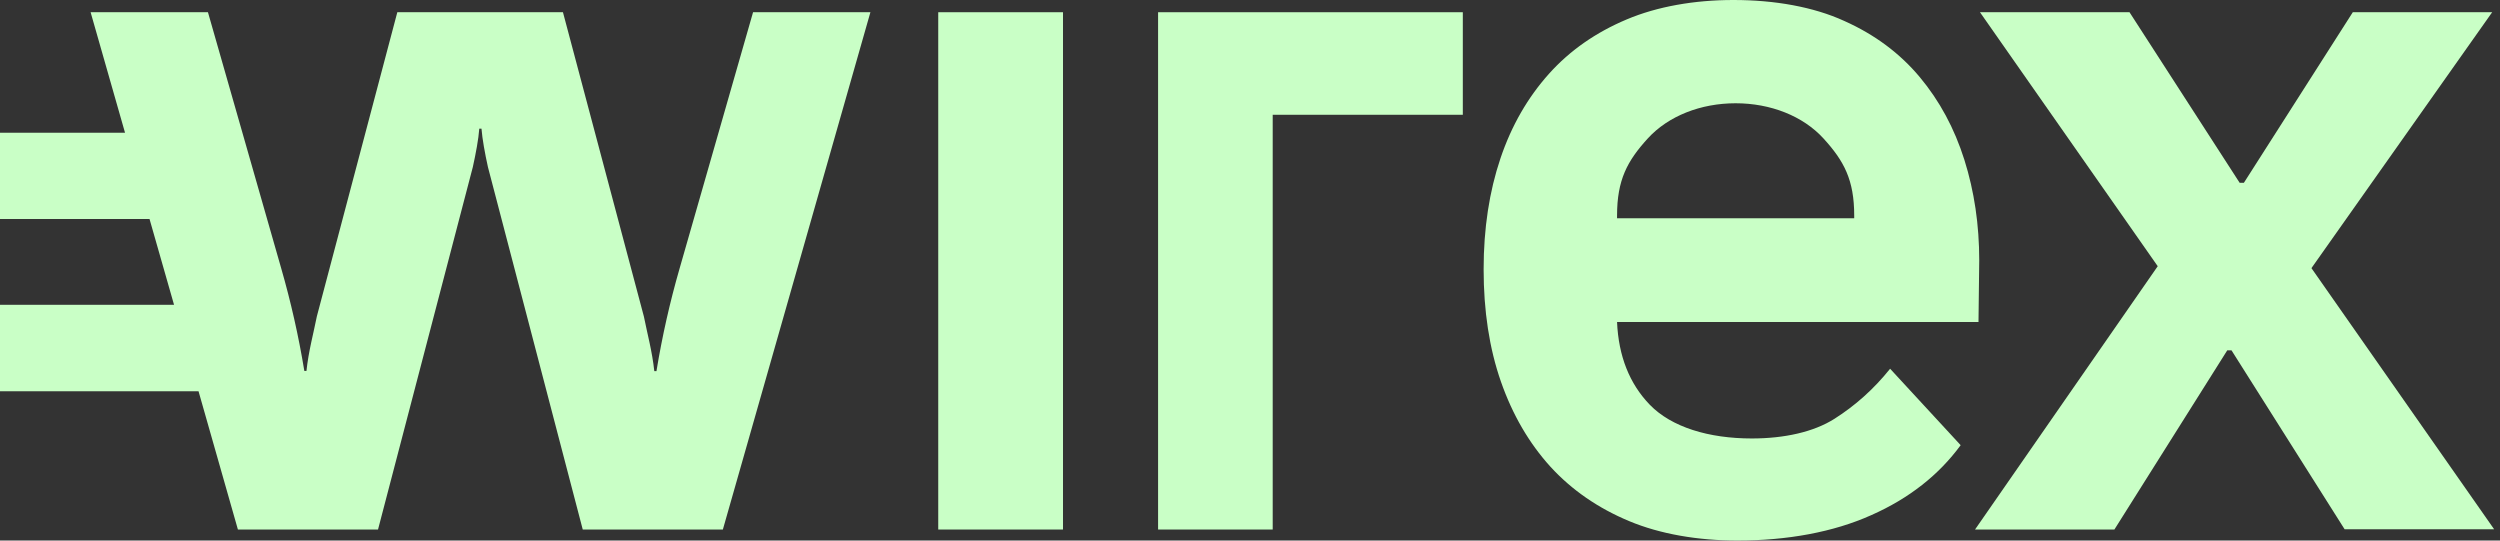
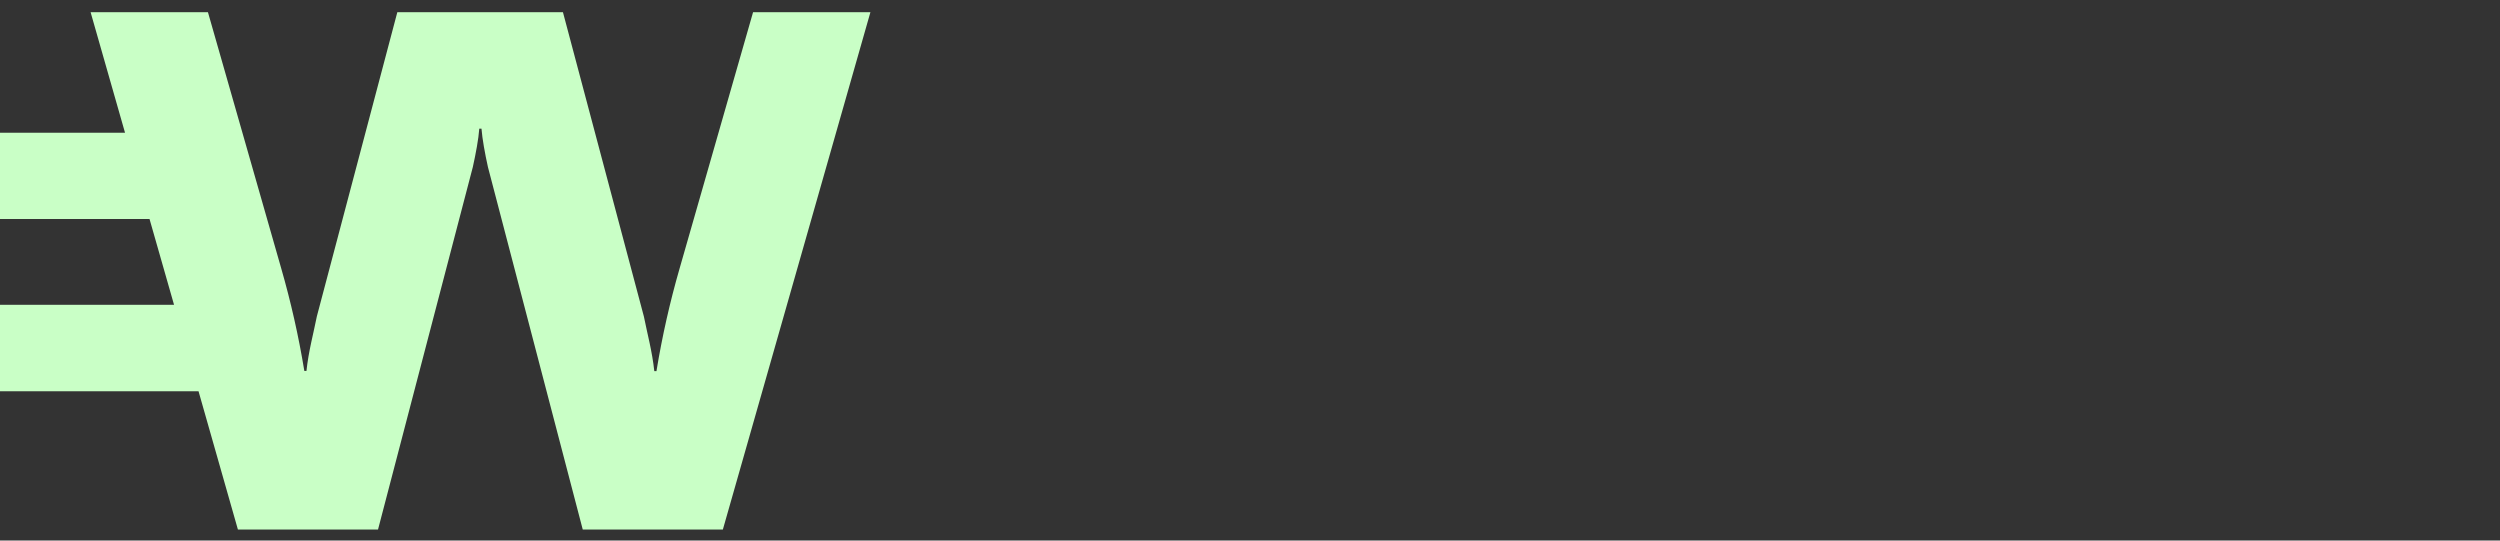
<svg xmlns="http://www.w3.org/2000/svg" width="111" height="24" viewBox="0 0 111 24" fill="none">
  <rect x="0" y="0" width="111" height="24" fill="#333333" stroke="none" />
  <path d="M33.436 0.543L30.172 11.926C29.743 13.415 29.402 14.926 29.15 16.458C29.15 16.468 29.15 16.479 29.15 16.479H29.051C28.963 15.628 28.732 14.777 28.589 14.054L24.995 0.543H17.641L14.069 14.043C13.926 14.766 13.695 15.617 13.607 16.468H13.509C13.509 16.458 13.509 16.447 13.509 16.447C13.256 14.915 12.915 13.405 12.486 11.915L9.233 0.543H4.023L5.551 5.894H0V9.724H6.639L7.727 13.532H0V17.373H8.815L10.563 23.511H16.784L20.994 7.415C21.126 6.82 21.247 6.171 21.28 5.713H21.378C21.412 6.16 21.532 6.82 21.664 7.415L25.874 23.511H32.095L38.646 0.543H33.436Z" fill="#c9ffc6" />
-   <path d="M47.197 0.543H41.658V23.511H47.197V0.543Z" fill="#c9ffc6" />
-   <path d="M51.419 0.543V23.511H56.508V5.096H64.949V0.543H51.419Z" fill="#c9ffc6" />
-   <path d="M87.218 7.096C86.778 5.702 86.119 4.479 85.24 3.426C84.36 2.372 83.239 1.532 81.876 0.926C80.524 0.309 78.81 0 76.963 0C75.237 0 73.589 0.287 72.226 0.862C70.863 1.436 69.709 2.234 68.774 3.277C67.84 4.319 67.115 5.564 66.62 7.032C66.125 8.5 65.873 10.138 65.873 11.957C65.873 13.798 66.125 15.468 66.642 16.947C67.159 18.425 67.895 19.681 68.84 20.723C69.796 21.766 70.962 22.564 72.336 23.138C73.71 23.713 75.391 24 77.139 24C79.348 24 81.404 23.628 83.085 22.872C84.767 22.128 86.086 21.085 87.053 19.766L83.921 16.372C83.195 17.277 82.371 18.011 81.448 18.596C80.524 19.181 79.227 19.468 77.776 19.468C75.875 19.468 74.215 18.968 73.248 17.968C72.347 17.032 71.863 15.809 71.797 14.298H87.845L87.878 11.564C87.878 9.979 87.658 8.489 87.218 7.096ZM82.316 9.691H71.797V9.574C71.797 7.989 72.248 7.149 73.16 6.149C74.072 5.149 75.512 4.585 77.062 4.585C78.612 4.585 80.052 5.149 80.964 6.149C81.876 7.149 82.327 7.989 82.327 9.574V9.691H82.316Z" fill="#c9ffc6" />
-   <path d="M87.691 23.511L95.803 11.82L87.911 0.543H94.55L99.441 8.117H99.628L104.464 0.543H110.652L102.628 11.905L110.74 23.5H104.101L99.078 15.554H98.891L93.879 23.511H87.691Z" fill="#c9ffc6" />
</svg>